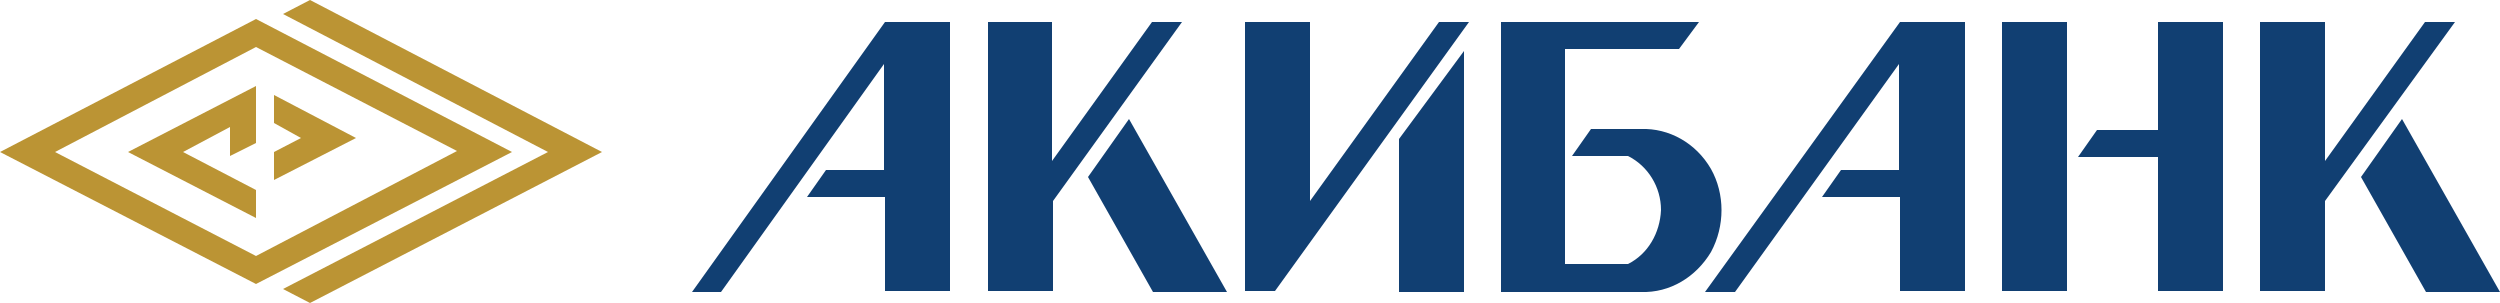
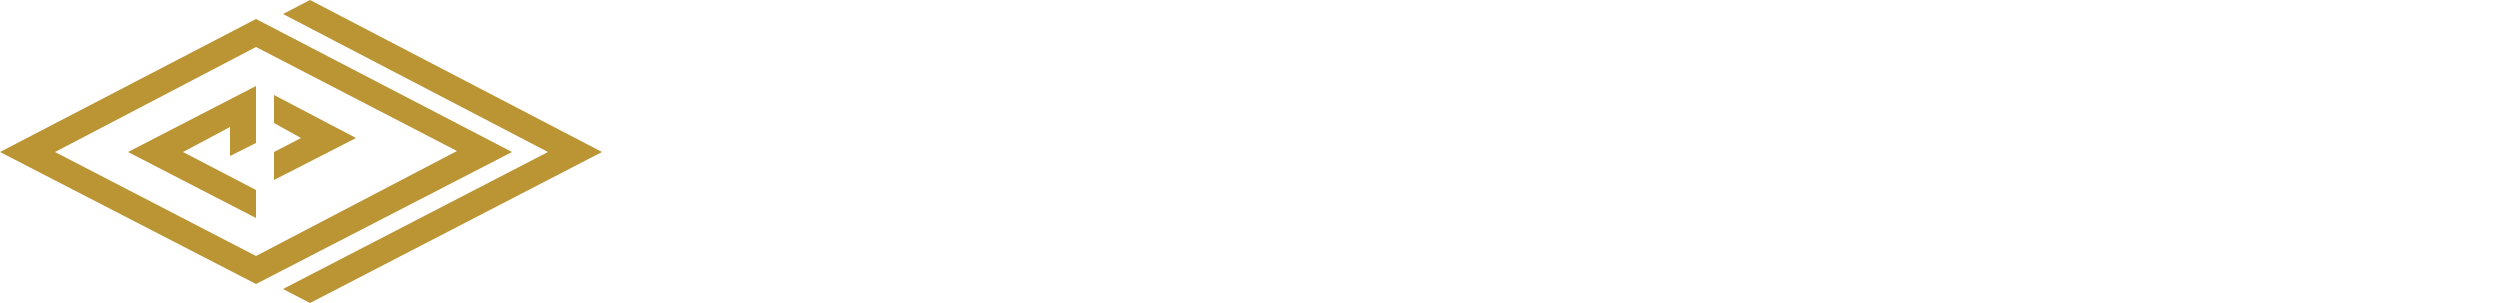
<svg xmlns="http://www.w3.org/2000/svg" version="1.1" id="Layer_1" x="0px" y="0px" width="250px" height="30.3px" viewBox="0 0 250 30.3" style="enable-background:new 0 0 250 30.3;" xml:space="preserve">
  <style type="text/css">
	.st0{fill-rule:evenodd;clip-rule:evenodd;fill:#113F72;}
	.st1{fill-rule:evenodd;clip-rule:evenodd;fill:#BB9434;}
</style>
  <g>
-     <path class="st0" d="M240.2,11.9l9.8,17.3h-7.4l-6.5-11.5L240.2,11.9z M200.2,2.2h6.5v26.9h-6.5V2.2z M215.8,2.2h6.5v26.9h-6.5   V15.7h-8l1.9-2.7h6.1L215.8,2.2z M146.4,29.2h-6.5V13.9l6.5-8.8V29.2z M124.5,2.2h6.5v17.9l12.9-17.9h3l-19.4,26.9h-3V2.2z    M88.5,2.2H95v26.9h-6.5v-9.4h-7.8l1.9-2.7h5.8V6.4L72.1,29.2h-2.9L88.5,2.2z M112.9,11.9l9.8,17.3h-7.4l-6.5-11.5L112.9,11.9z    M98.7,2.2h6.5v13.9l10-13.9h3l-12.9,17.9v9h-6.5V2.2z M167.9,4.9h-11.4v21.5h6.3c2-1,3.2-3.1,3.3-5.4c0-2.3-1.3-4.4-3.3-5.4h-5.6   l1.9-2.7h5c2.8-0.1,5.5,1.4,7,4c1.4,2.5,1.4,5.7,0,8.3c-1.5,2.5-4.1,4.1-7,4h-14V2.2h19.8L167.9,4.9z M190,2.2h6.5v26.9H190v-9.4   h-7.8l1.9-2.7h5.8V6.4l-16.4,22.8h-3L190,2.2z M226,2.2h6.5v13.9l10-13.9h3l-13,17.9v9h-6.5L226,2.2z" />
    <path class="st1" d="M25.6,4.7l20.1,10.4L25.6,25.6L5.5,15.2L25.6,4.7z M27.4,9.5l8.2,4.3L27.4,18v-2.8l2.7-1.4l-2.7-1.5V9.5z    M31,0l29.2,15.2L31,30.3l-2.7-1.4l26.5-13.7L28.3,1.4L31,0z M25.6,14.3L23,15.6v-2.9l-4.7,2.5l7.3,3.8v2.8l-12.8-6.6l12.8-6.6   V14.3z M25.6,1.9l25.6,13.3L25.6,28.4L0,15.2L25.6,1.9z" />
  </g>
</svg>